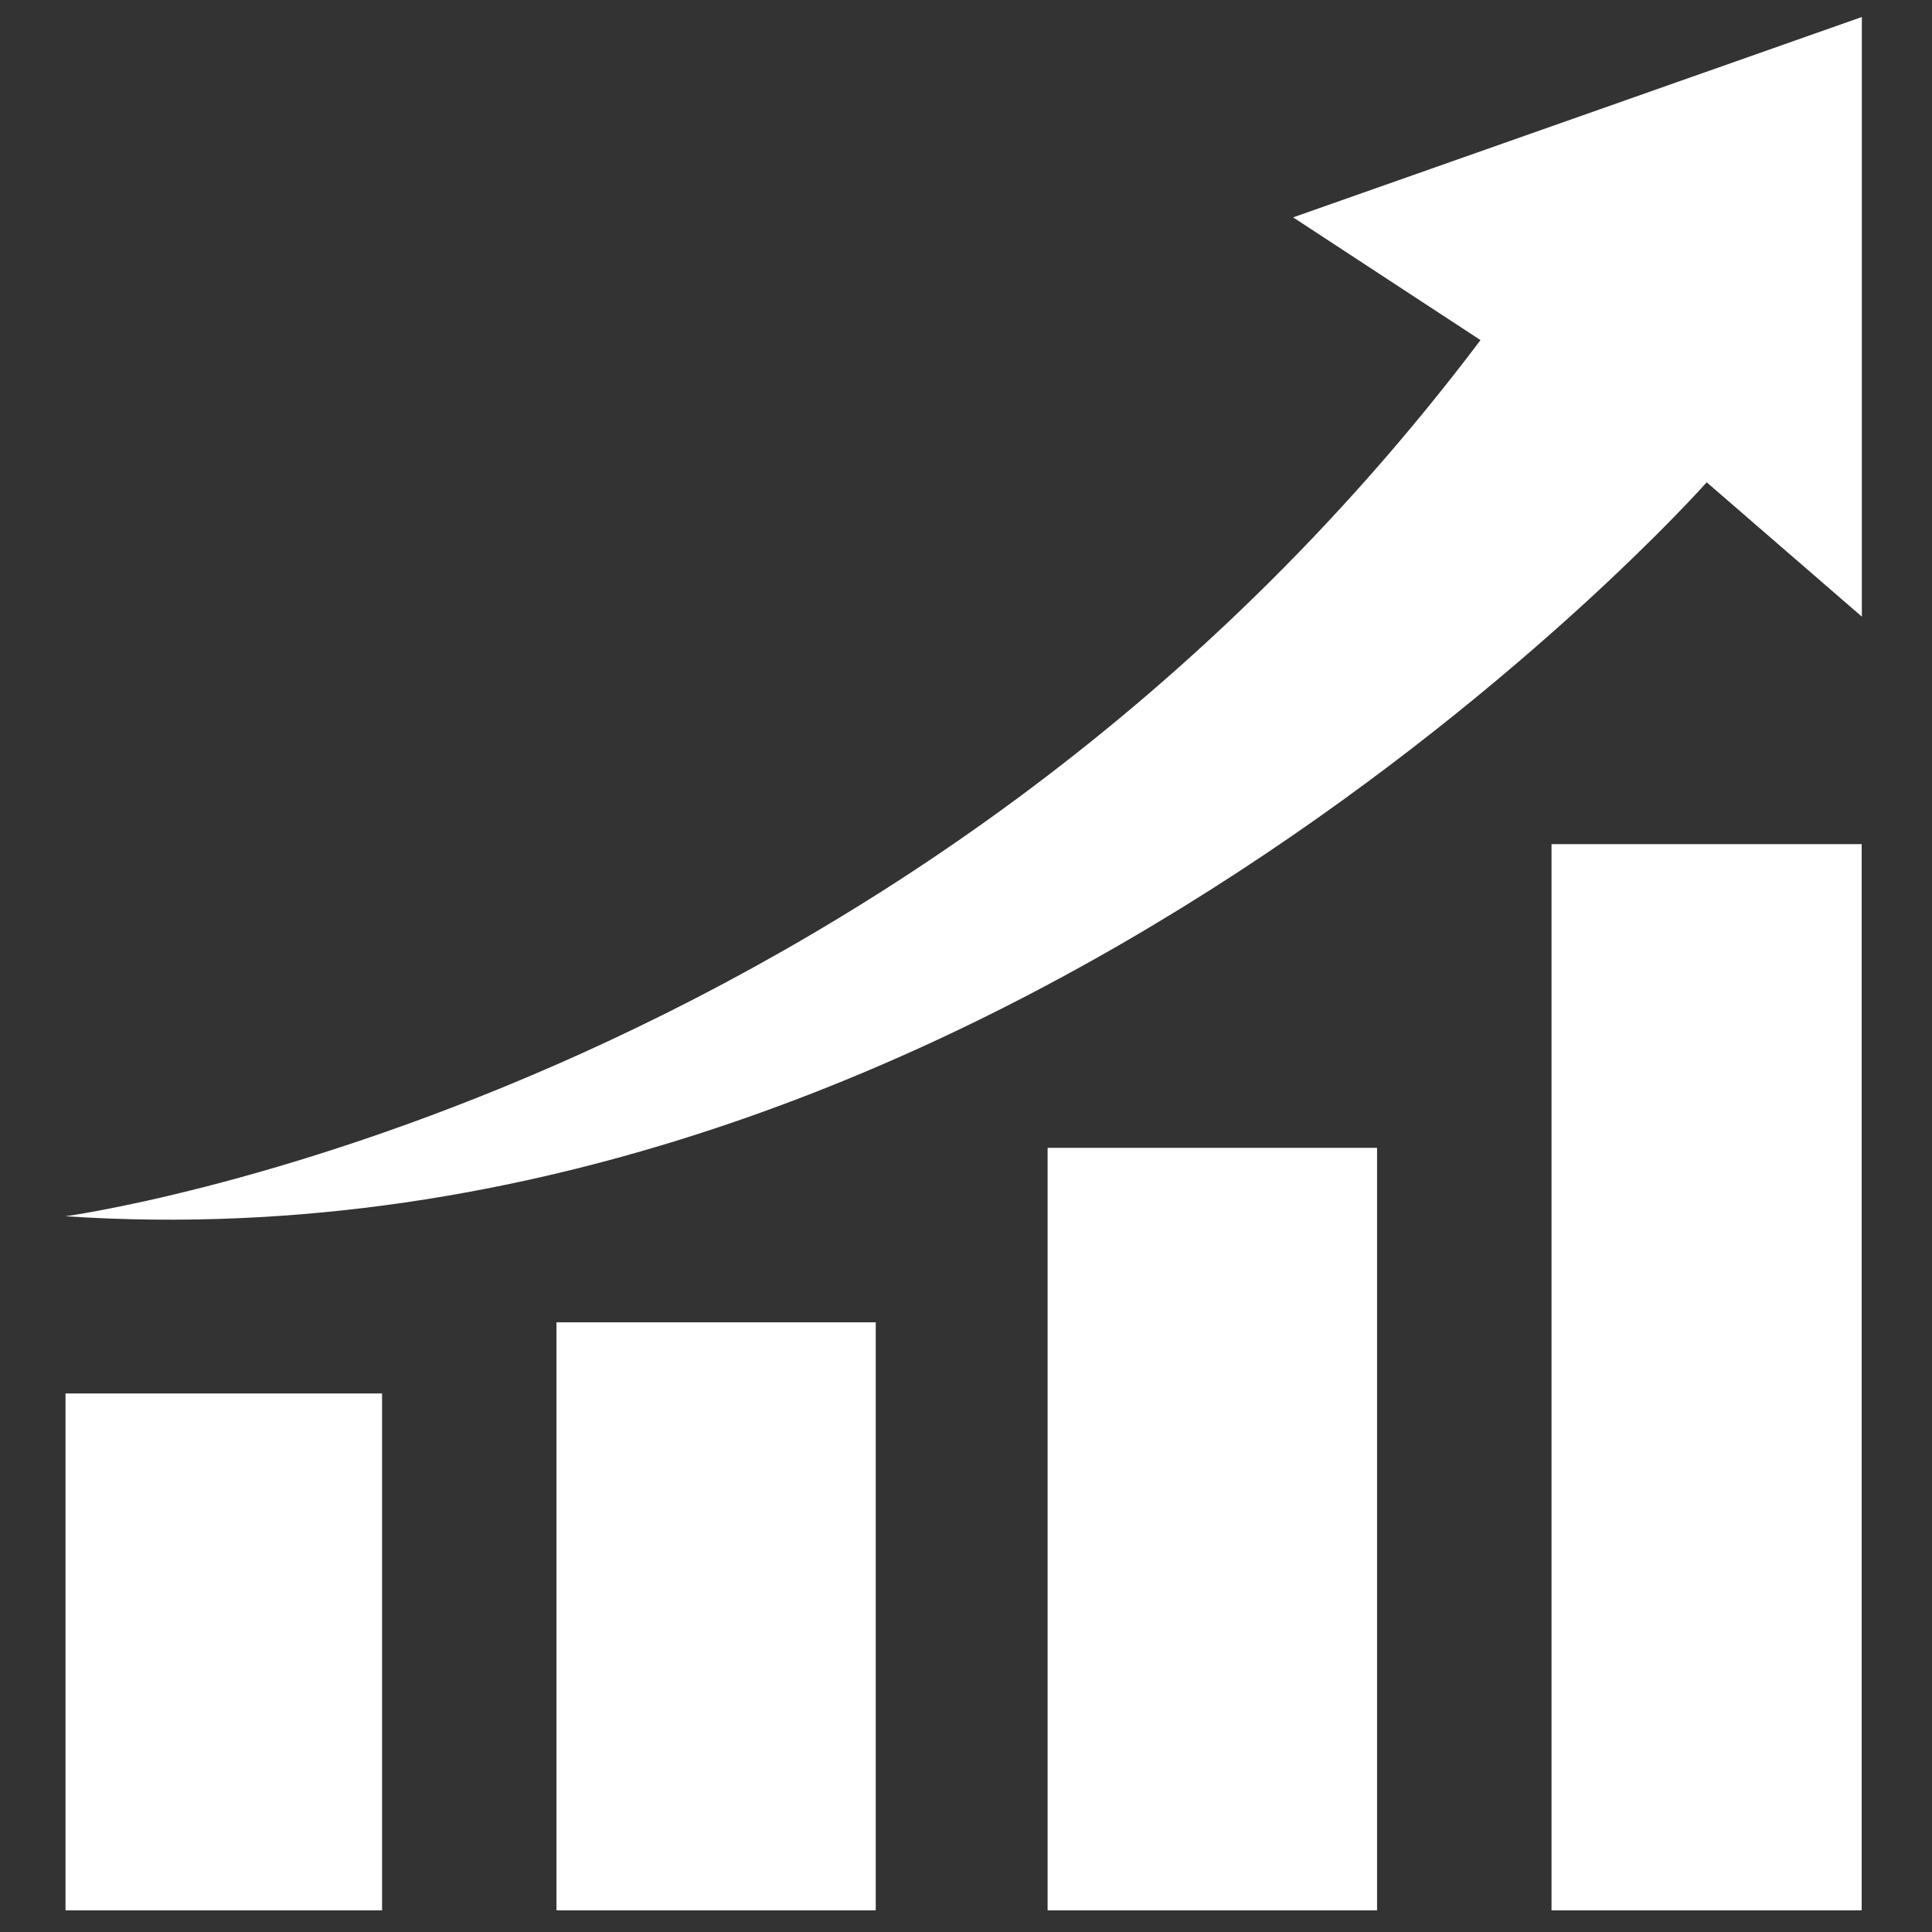
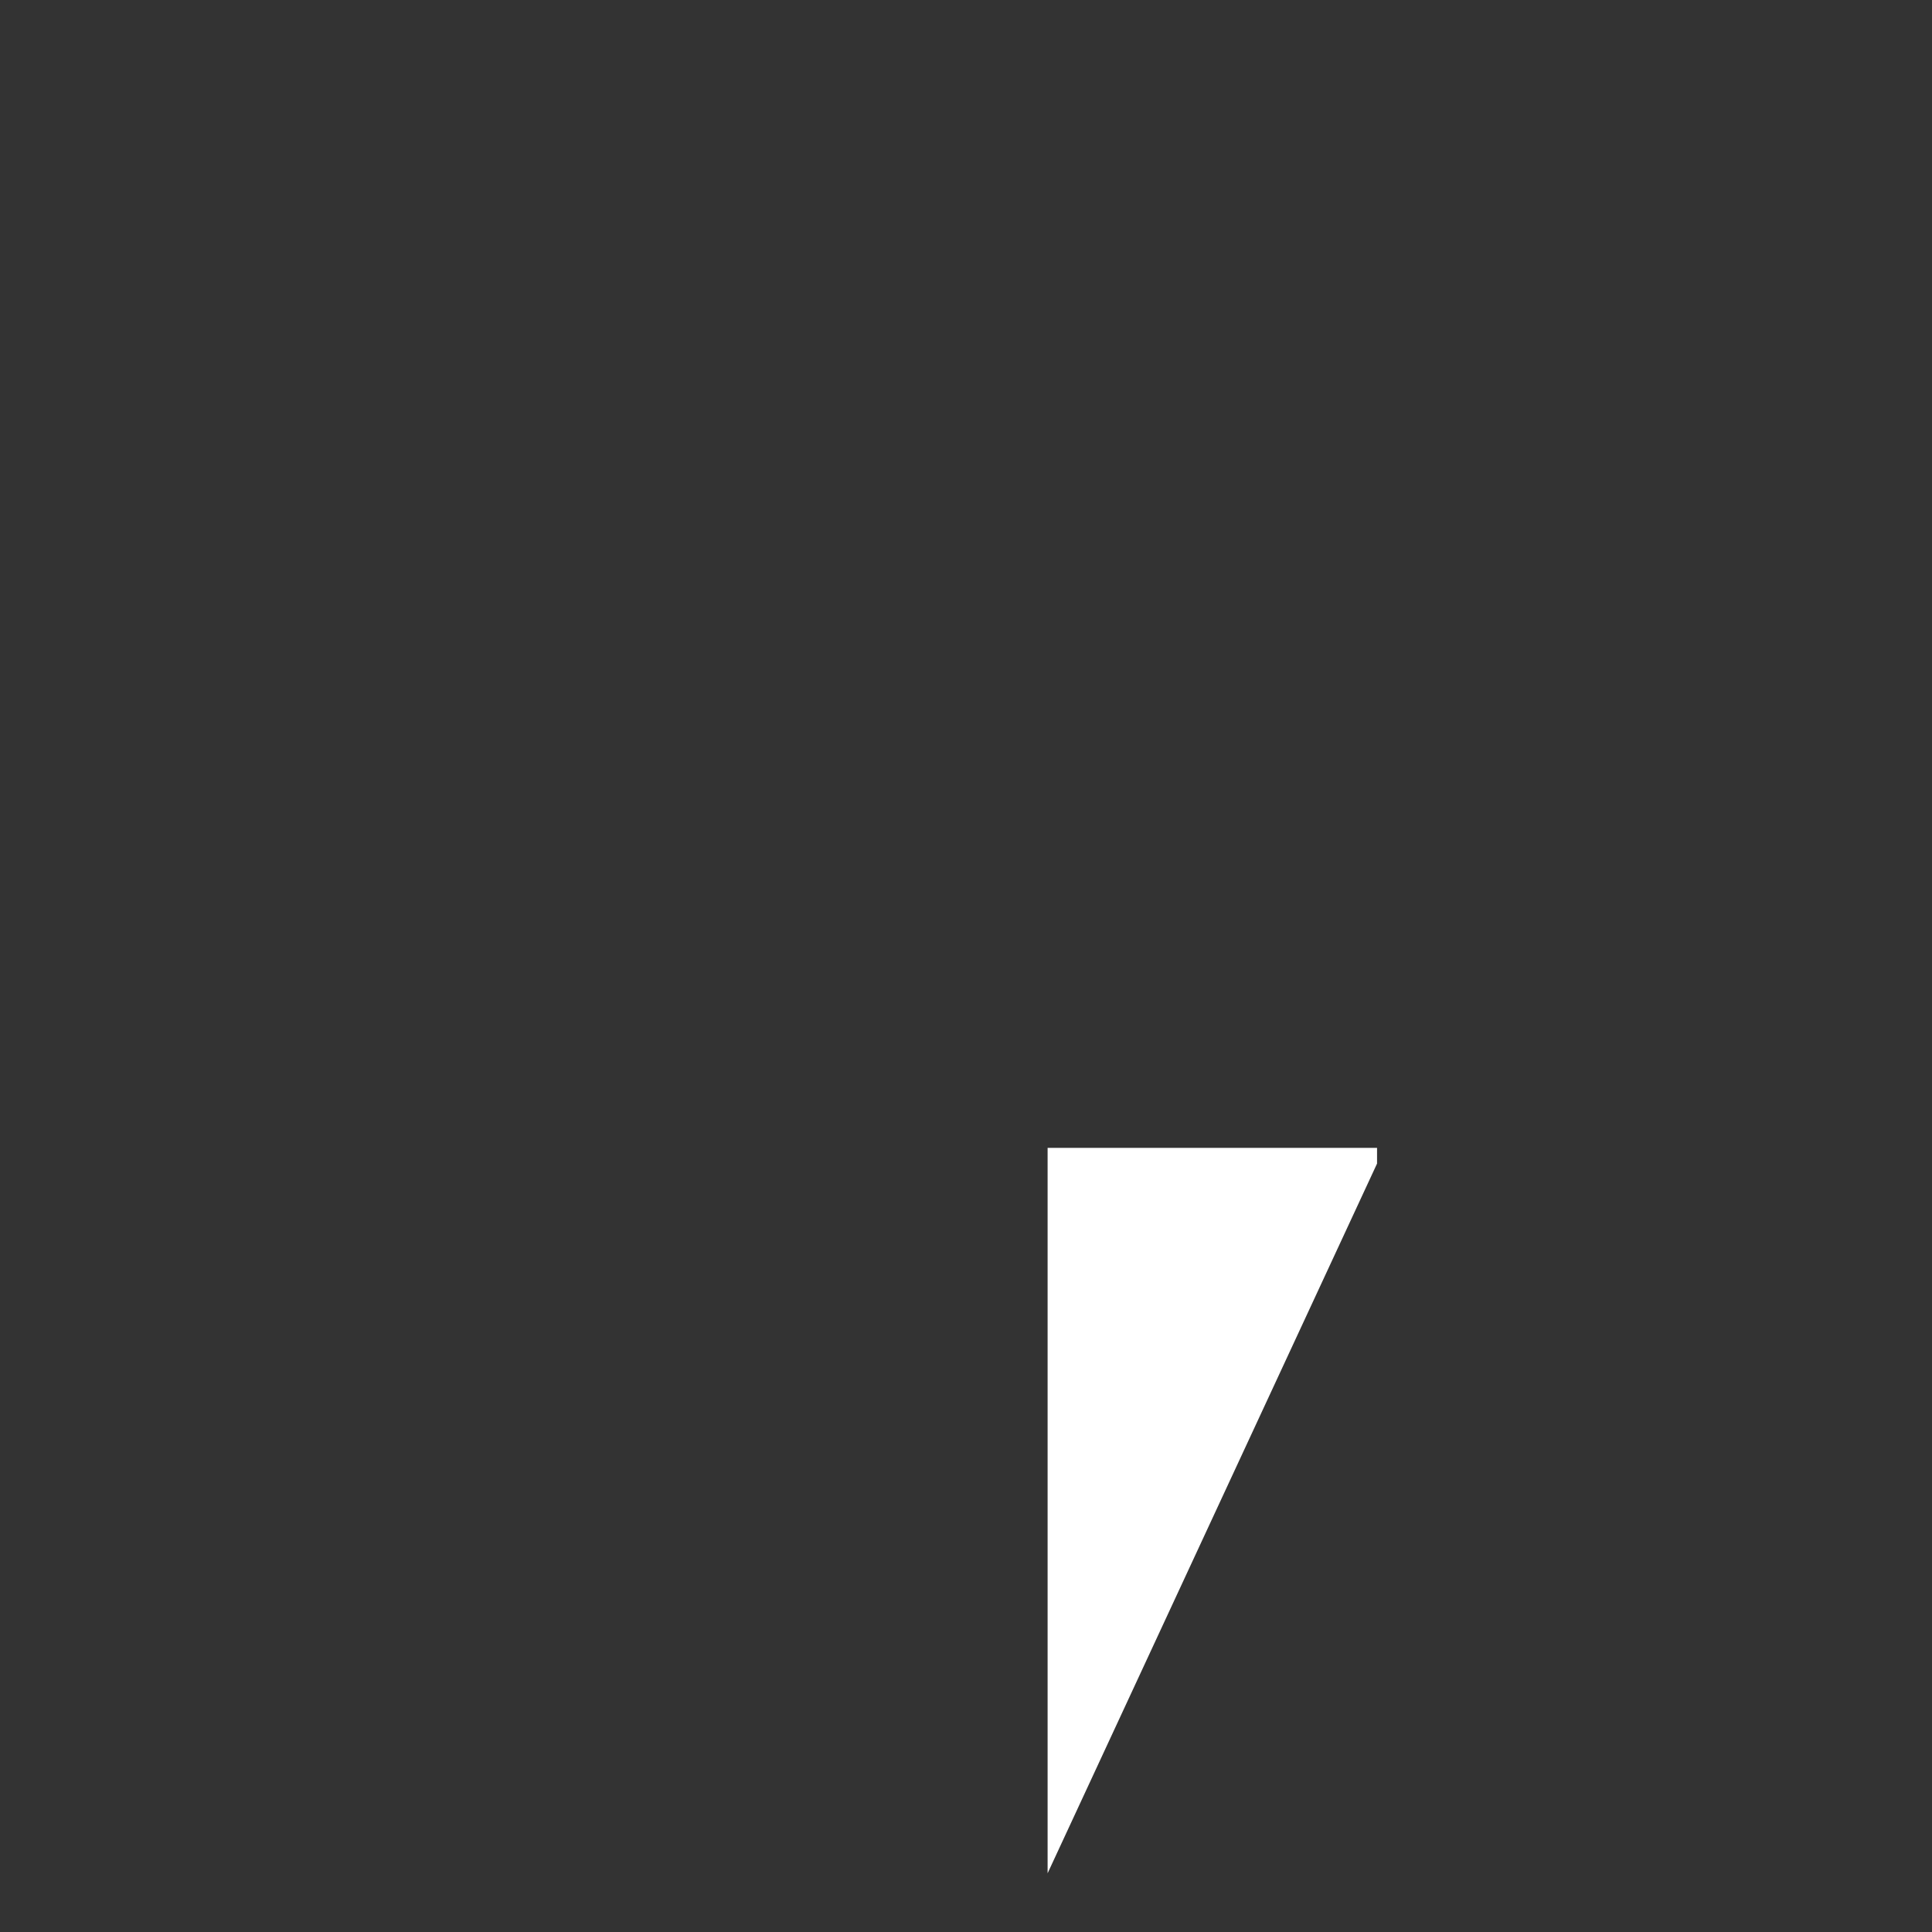
<svg xmlns="http://www.w3.org/2000/svg" width="100" zoomAndPan="magnify" viewBox="0 0 75 75" height="100" preserveAspectRatio="xMidYMid meet" version="1.0">
  <rect x="0" y="0" width="75" height="75" fill="#333333" stroke="none" />
  <defs>
    <clipPath id="20fa25f3a3">
      <path d="M 2.535 54 L 15 54 L 15 74.16 L 2.535 74.16 Z M 2.535 54 " clip-rule="nonzero" />
    </clipPath>
    <clipPath id="4a019a51aa">
-       <path d="M 21 51 L 34 51 L 34 74.16 L 21 74.16 Z M 21 51 " clip-rule="nonzero" />
-     </clipPath>
+       </clipPath>
    <clipPath id="d85f57d540">
-       <path d="M 40 44 L 54 44 L 54 74.16 L 40 74.16 Z M 40 44 " clip-rule="nonzero" />
+       <path d="M 40 44 L 54 44 L 40 74.16 Z M 40 44 " clip-rule="nonzero" />
    </clipPath>
    <clipPath id="4f4a6461cb">
      <path d="M 60 32 L 72.285 32 L 72.285 74.16 L 60 74.16 Z M 60 32 " clip-rule="nonzero" />
    </clipPath>
    <clipPath id="47e56af654">
-       <path d="M 2.535 0.66 L 72.285 0.66 L 72.285 48 L 2.535 48 Z M 2.535 0.66 " clip-rule="nonzero" />
-     </clipPath>
+       </clipPath>
  </defs>
  <g clip-path="url(#20fa25f3a3)">
-     <path fill="#ffffff" d="M 2.543 54.094 L 14.832 54.094 L 14.832 74.16 L 2.543 74.16 Z M 2.543 54.094 " fill-opacity="1" fill-rule="nonzero" />
-   </g>
+     </g>
  <g clip-path="url(#4a019a51aa)">
    <path fill="#ffffff" d="M 21.602 74.16 L 21.602 51.332 L 33.996 51.332 L 33.996 74.16 Z M 21.602 74.16 " fill-opacity="1" fill-rule="nonzero" />
  </g>
  <g clip-path="url(#d85f57d540)">
    <path fill="#ffffff" d="M 40.668 44.559 L 53.457 44.559 L 53.457 74.16 L 40.668 74.16 Z M 40.668 44.559 " fill-opacity="1" fill-rule="nonzero" />
  </g>
  <g clip-path="url(#4f4a6461cb)">
-     <path fill="#ffffff" d="M 60.23 32.77 L 72.27 32.77 L 72.27 74.16 L 60.23 74.16 Z M 60.23 32.77 " fill-opacity="1" fill-rule="nonzero" />
-   </g>
+     </g>
  <g clip-path="url(#47e56af654)">
-     <path fill="#ffffff" d="M 2.543 47.215 C 2.543 47.215 35.148 42.812 57.473 13.203 L 50.199 8.438 L 72.277 0.66 L 72.277 23.938 L 66.254 18.723 C 66.254 18.723 38.91 49.617 2.543 47.215 Z M 2.543 47.215 " fill-opacity="1" fill-rule="nonzero" />
-   </g>
+     </g>
</svg>